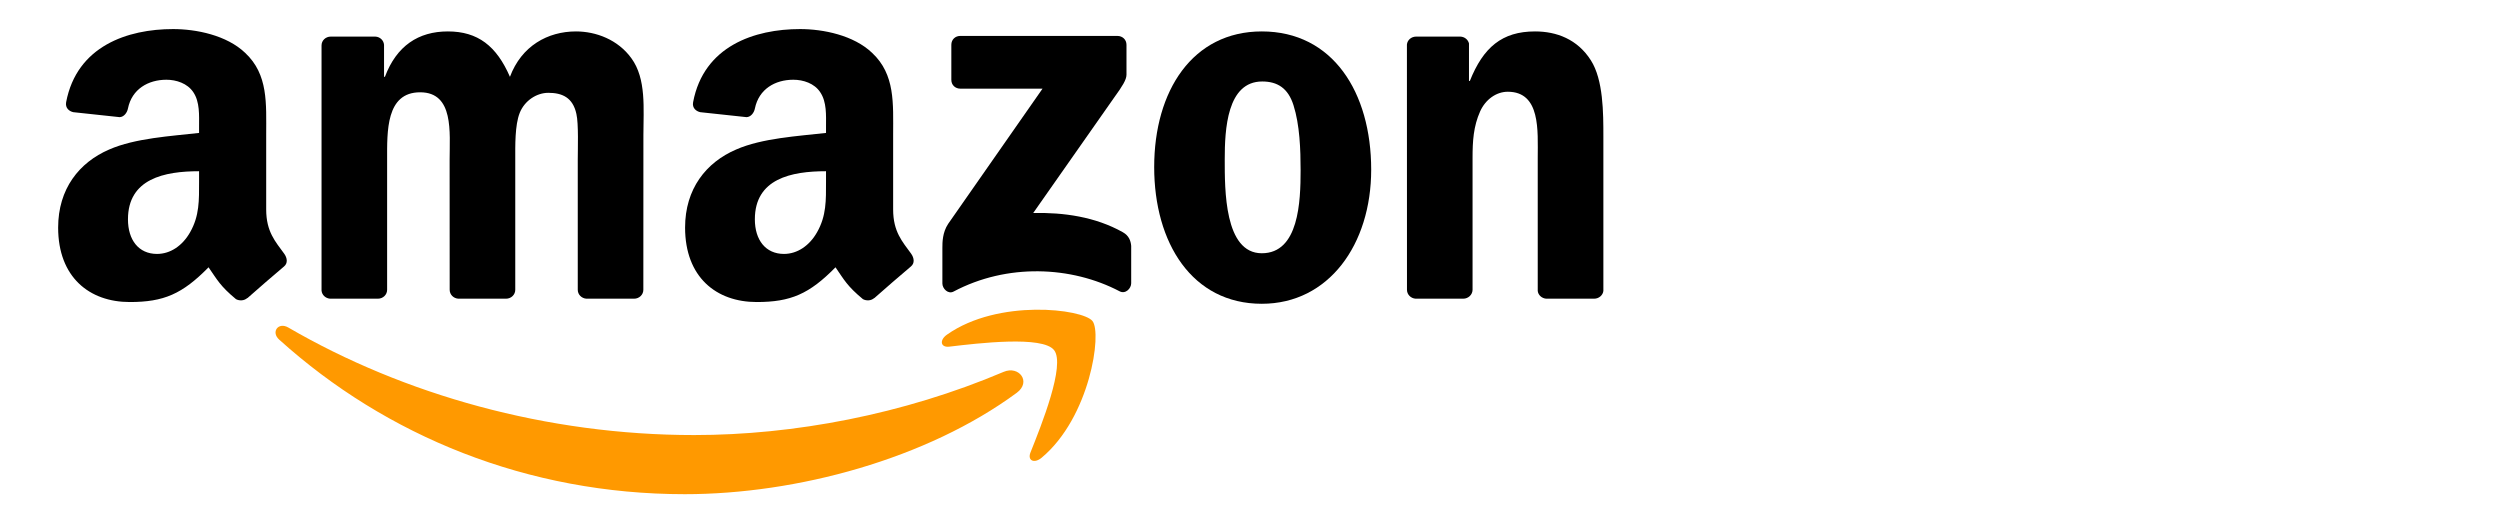
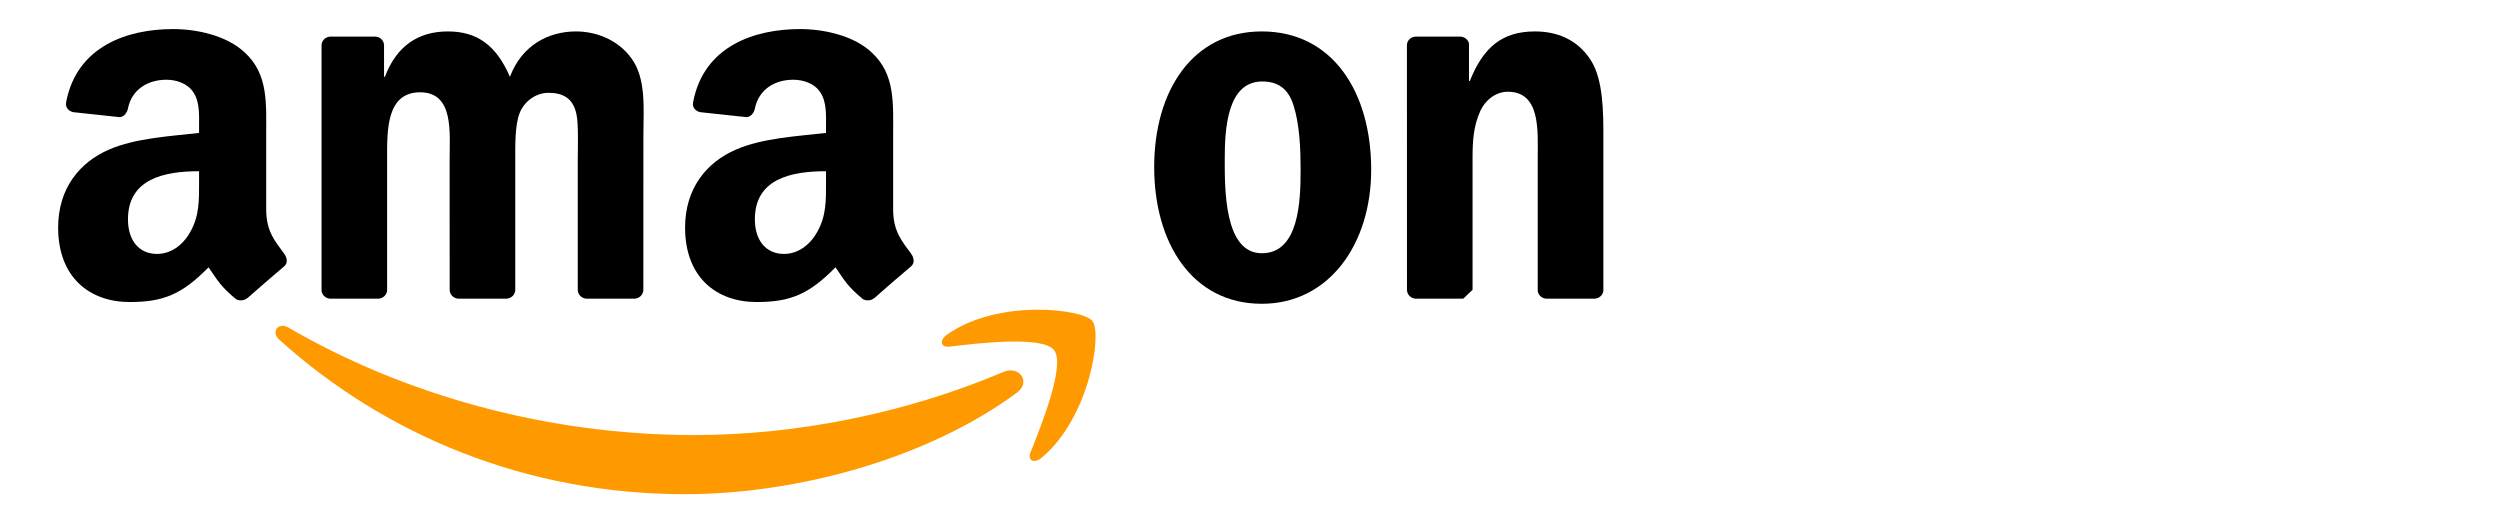
<svg xmlns="http://www.w3.org/2000/svg" width="86" height="18" viewBox="0 0 86 18" fill="none">
  <g clip-path="url(#clip0_2241_860)">
    <path fill-rule="evenodd" clip-rule="evenodd" d="M34.977 13.512C31.888 15.787 27.411 17 23.556 17C18.151 17 13.284 15.003 9.603 11.682C9.314 11.421 9.573 11.065 9.92 11.268C13.893 13.577 18.805 14.966 23.88 14.966C27.302 14.966 31.067 14.259 34.528 12.791C35.051 12.569 35.488 13.133 34.977 13.512Z" fill="#FF9900" />
    <path fill-rule="evenodd" clip-rule="evenodd" d="M36.261 12.045C35.868 11.541 33.651 11.807 32.656 11.925C32.353 11.962 32.307 11.698 32.58 11.509C34.345 10.268 37.242 10.626 37.58 11.042C37.918 11.46 37.492 14.361 35.833 15.745C35.578 15.958 35.336 15.845 35.449 15.563C35.821 14.633 36.657 12.551 36.261 12.045Z" fill="#FF9900" />
-     <path fill-rule="evenodd" clip-rule="evenodd" d="M32.726 2.747V1.541C32.726 1.358 32.864 1.236 33.031 1.236H38.439C38.612 1.236 38.751 1.361 38.751 1.541V2.574C38.749 2.747 38.603 2.974 38.344 3.332L35.542 7.328C36.583 7.303 37.682 7.457 38.626 7.989C38.839 8.109 38.897 8.285 38.913 8.458V9.745C38.913 9.921 38.719 10.127 38.515 10.021C36.851 9.149 34.642 9.054 32.802 10.03C32.615 10.131 32.418 9.928 32.418 9.752V8.53C32.418 8.333 32.42 7.998 32.617 7.7L35.863 3.05H33.038C32.864 3.05 32.726 2.928 32.726 2.747Z" fill="black" />
    <path fill-rule="evenodd" clip-rule="evenodd" d="M13 10.275H11.355C11.198 10.263 11.073 10.145 11.061 9.995V1.562C11.061 1.393 11.202 1.259 11.378 1.259H12.912C13.072 1.266 13.199 1.388 13.211 1.541V2.643H13.241C13.641 1.578 14.393 1.081 15.406 1.081C16.436 1.081 17.079 1.578 17.542 2.643C17.94 1.578 18.845 1.081 19.814 1.081C20.504 1.081 21.258 1.365 21.719 2.003C22.239 2.713 22.133 3.743 22.133 4.647L22.131 9.97C22.131 10.138 21.989 10.275 21.814 10.275H20.171C20.006 10.263 19.875 10.132 19.875 9.97V5.5C19.875 5.144 19.907 4.257 19.828 3.919C19.706 3.353 19.338 3.193 18.861 3.193C18.463 3.193 18.047 3.459 17.878 3.884C17.709 4.31 17.725 5.022 17.725 5.5V9.97C17.725 10.138 17.584 10.275 17.408 10.275H15.765C15.598 10.263 15.469 10.132 15.469 9.97L15.467 5.5C15.467 4.559 15.622 3.175 14.453 3.175C13.271 3.175 13.317 4.525 13.317 5.5V9.97C13.317 10.138 13.176 10.275 13 10.275Z" fill="black" />
    <path fill-rule="evenodd" clip-rule="evenodd" d="M43.406 1.081C45.847 1.081 47.169 3.175 47.169 5.837C47.169 8.41 45.709 10.45 43.406 10.45C41.009 10.45 39.704 8.357 39.704 5.747C39.704 3.122 41.025 1.081 43.406 1.081ZM43.42 2.803C42.208 2.803 42.131 4.453 42.131 5.481C42.131 6.512 42.115 8.712 43.406 8.712C44.681 8.712 44.741 6.937 44.741 5.856C44.741 5.144 44.711 4.294 44.496 3.619C44.311 3.032 43.943 2.803 43.42 2.803Z" fill="black" />
-     <path fill-rule="evenodd" clip-rule="evenodd" d="M50.334 10.275H48.696C48.532 10.263 48.4 10.132 48.4 9.97L48.398 1.534C48.411 1.379 48.548 1.259 48.715 1.259H50.239C50.383 1.266 50.501 1.363 50.533 1.495V2.784H50.563C51.024 1.631 51.669 1.081 52.805 1.081C53.544 1.081 54.263 1.347 54.726 2.075C55.156 2.75 55.156 3.884 55.156 4.7V10.009C55.138 10.157 55.001 10.275 54.839 10.275H53.189C53.039 10.263 52.914 10.152 52.898 10.009V5.428C52.898 4.506 53.004 3.156 51.868 3.156C51.468 3.156 51.1 3.425 50.917 3.831C50.686 4.347 50.656 4.86 50.656 5.428V9.97C50.654 10.138 50.51 10.275 50.334 10.275Z" fill="black" />
+     <path fill-rule="evenodd" clip-rule="evenodd" d="M50.334 10.275H48.696C48.532 10.263 48.4 10.132 48.4 9.97L48.398 1.534C48.411 1.379 48.548 1.259 48.715 1.259H50.239C50.383 1.266 50.501 1.363 50.533 1.495V2.784H50.563C51.024 1.631 51.669 1.081 52.805 1.081C53.544 1.081 54.263 1.347 54.726 2.075C55.156 2.75 55.156 3.884 55.156 4.7V10.009C55.138 10.157 55.001 10.275 54.839 10.275H53.189C53.039 10.263 52.914 10.152 52.898 10.009V5.428C52.898 4.506 53.004 3.156 51.868 3.156C51.468 3.156 51.1 3.425 50.917 3.831C50.686 4.347 50.656 4.86 50.656 5.428V9.97Z" fill="black" />
    <path fill-rule="evenodd" clip-rule="evenodd" d="M28.415 6.246C28.415 6.886 28.431 7.42 28.107 7.989C27.846 8.451 27.429 8.735 26.969 8.735C26.337 8.735 25.967 8.255 25.967 7.545C25.967 6.145 27.223 5.89 28.415 5.89V6.246ZM30.074 10.252C29.965 10.348 29.808 10.355 29.685 10.291C29.139 9.838 29.04 9.627 28.741 9.195C27.839 10.115 27.198 10.39 26.029 10.39C24.643 10.39 23.567 9.537 23.567 7.829C23.567 6.496 24.289 5.588 25.321 5.144C26.214 4.751 27.462 4.682 28.415 4.573V4.36C28.415 3.97 28.445 3.508 28.214 3.17C28.015 2.867 27.631 2.743 27.29 2.743C26.663 2.743 26.106 3.064 25.969 3.729C25.941 3.877 25.833 4.023 25.682 4.03L24.088 3.859C23.954 3.829 23.803 3.72 23.843 3.515C24.208 1.582 25.958 1 27.522 1C28.322 1 29.368 1.213 30 1.818C30.8 2.565 30.724 3.561 30.724 4.645V7.205C30.724 7.975 31.043 8.312 31.344 8.728C31.448 8.876 31.471 9.054 31.337 9.165C31.002 9.445 30.405 9.965 30.076 10.256L30.074 10.252Z" fill="black" />
    <path fill-rule="evenodd" clip-rule="evenodd" d="M6.848 6.246C6.848 6.886 6.864 7.42 6.54 7.989C6.278 8.451 5.864 8.735 5.401 8.735C4.77 8.735 4.402 8.255 4.402 7.545C4.402 6.145 5.658 5.89 6.848 5.89V6.246ZM8.507 10.252C8.398 10.348 8.24 10.355 8.118 10.291C7.572 9.838 7.475 9.627 7.174 9.195C6.271 10.115 5.633 10.39 4.462 10.39C3.078 10.39 2 9.537 2 7.829C2 6.496 2.724 5.588 3.754 5.144C4.647 4.751 5.894 4.682 6.848 4.573V4.36C6.848 3.97 6.878 3.508 6.649 3.17C6.447 2.867 6.063 2.743 5.725 2.743C5.098 2.743 4.538 3.064 4.402 3.729C4.374 3.877 4.265 4.023 4.117 4.03L2.521 3.859C2.386 3.829 2.238 3.72 2.275 3.515C2.643 1.582 4.39 1 5.954 1C6.755 1 7.801 1.213 8.433 1.818C9.233 2.565 9.157 3.561 9.157 4.645V7.205C9.157 7.975 9.476 8.312 9.777 8.728C9.883 8.876 9.906 9.054 9.772 9.165C9.437 9.445 8.84 9.965 8.511 10.256L8.507 10.252Z" fill="black" />
  </g>
  <defs>
    <clipPath id="clip0_2241_860">
      <rect width="53.156" height="16" fill="white" transform="translate(2 1)" />
    </clipPath>
  </defs>
</svg>